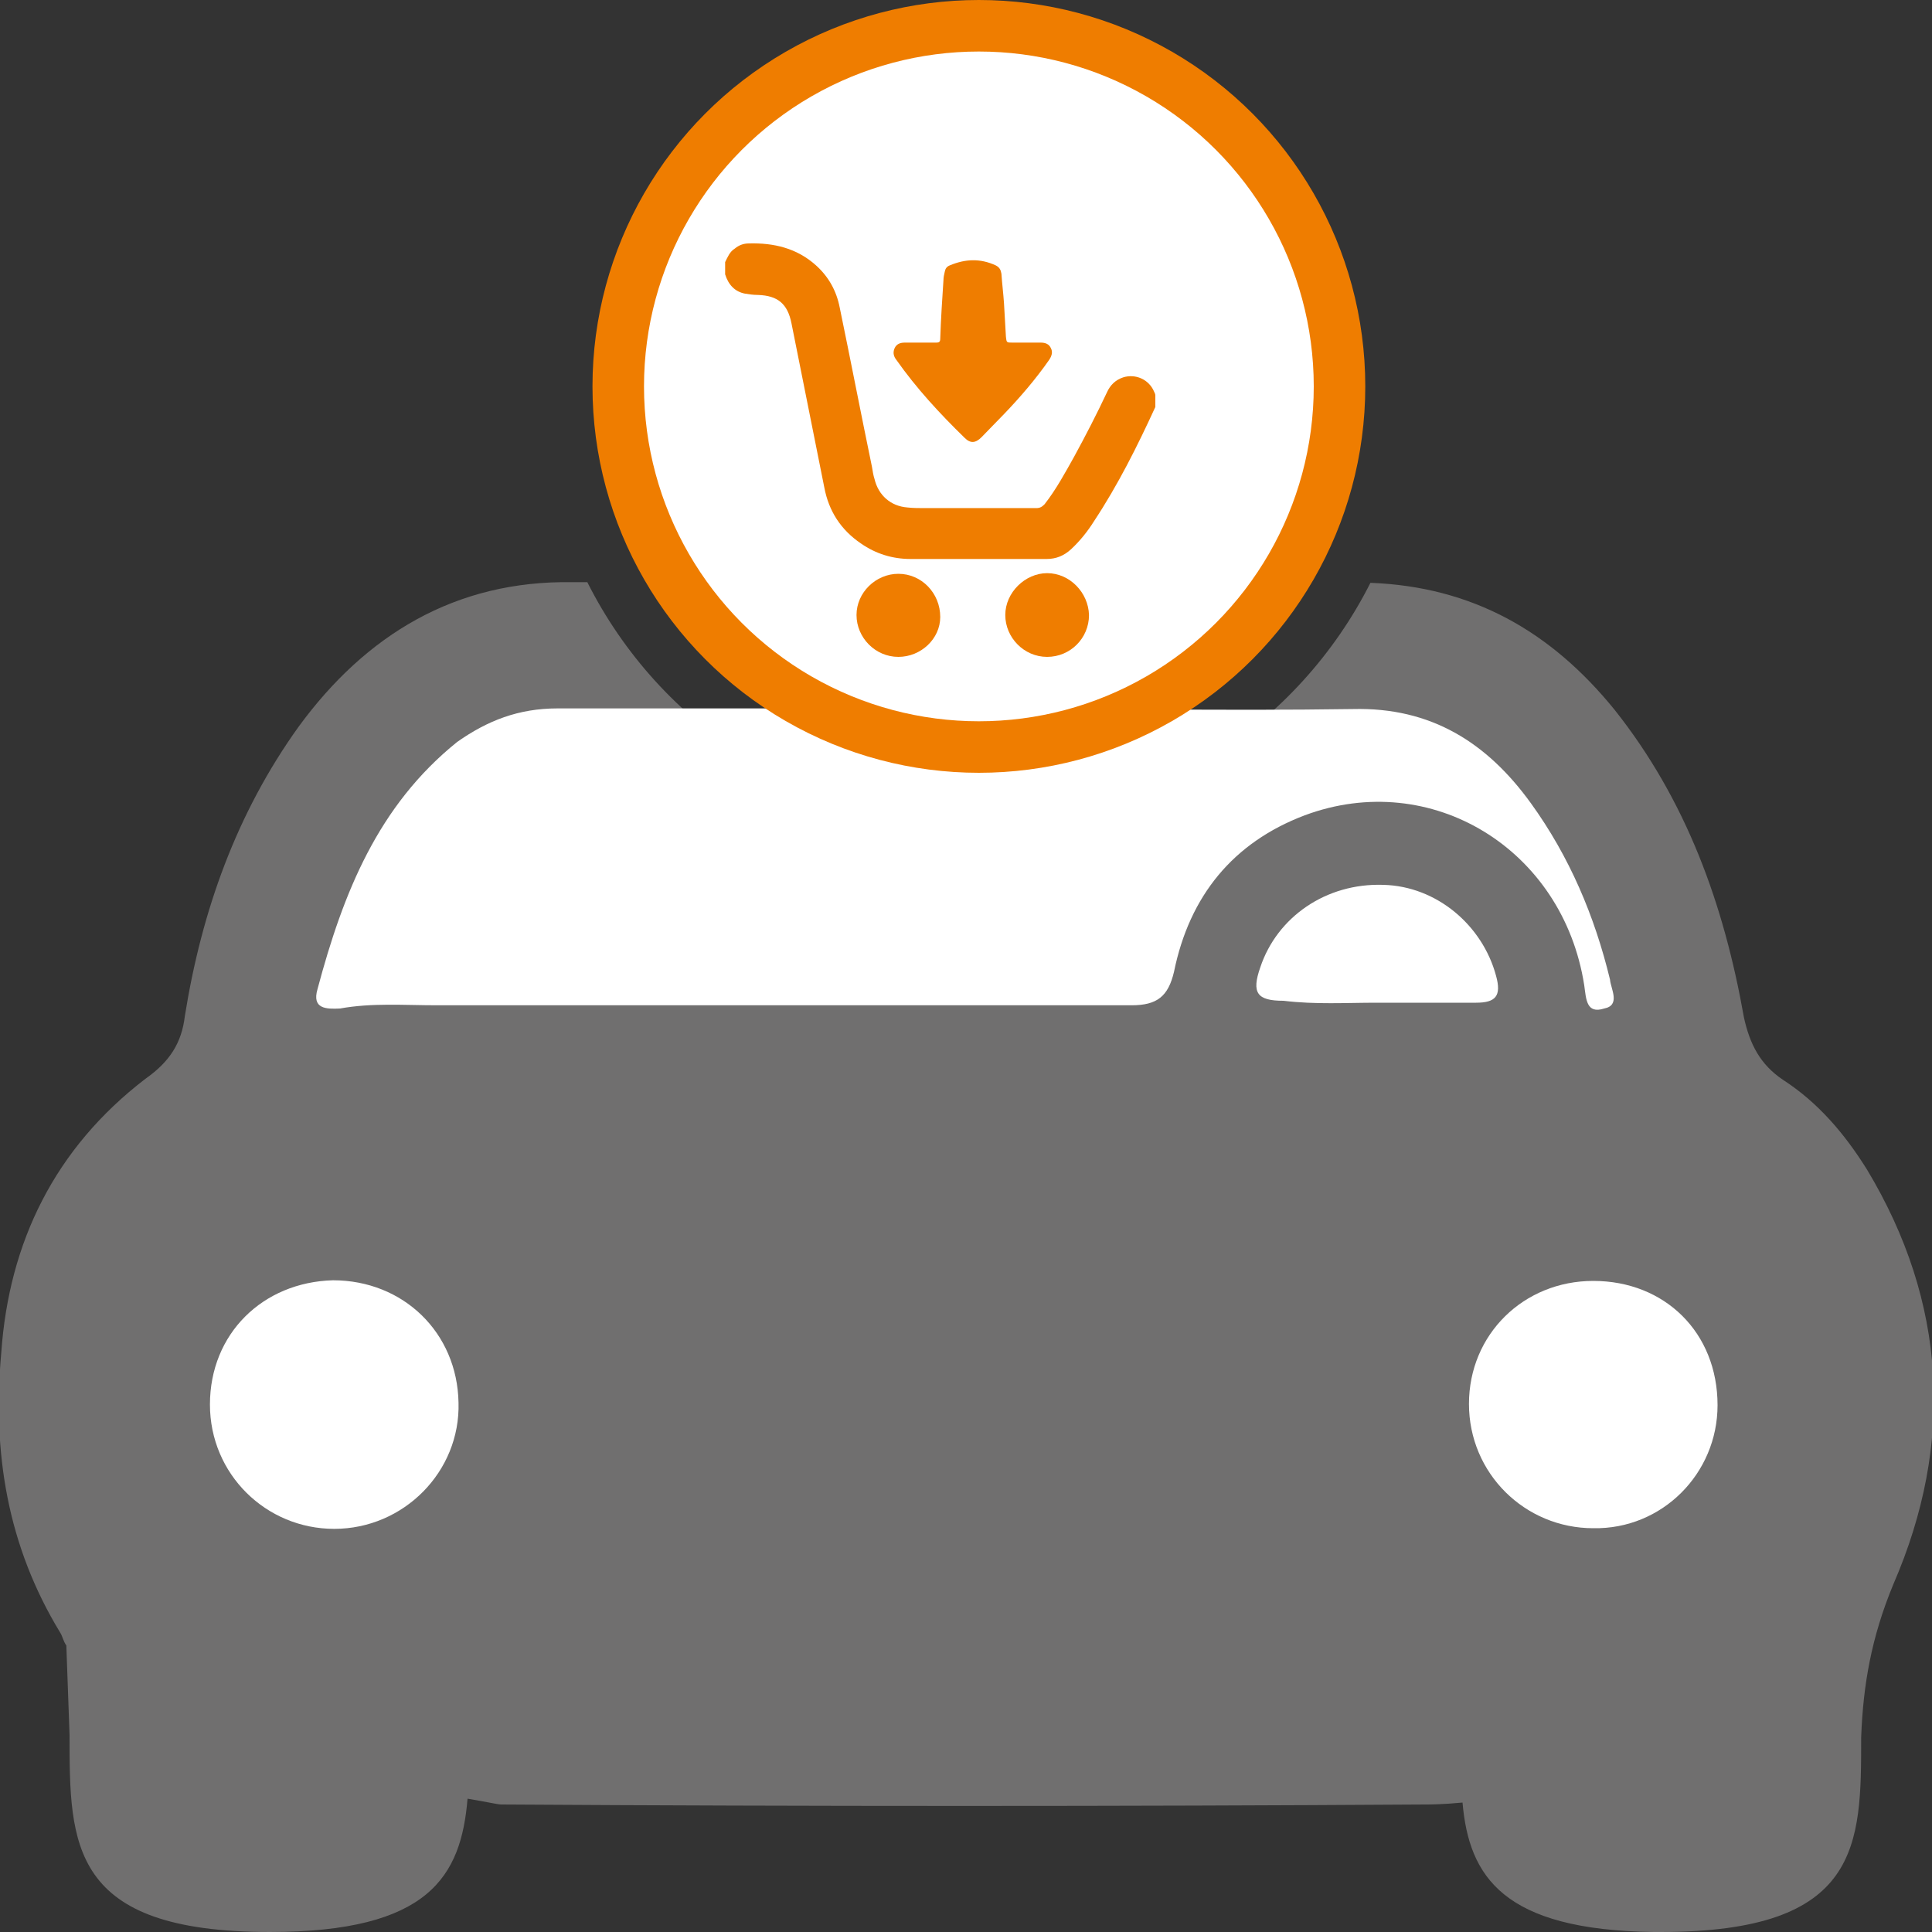
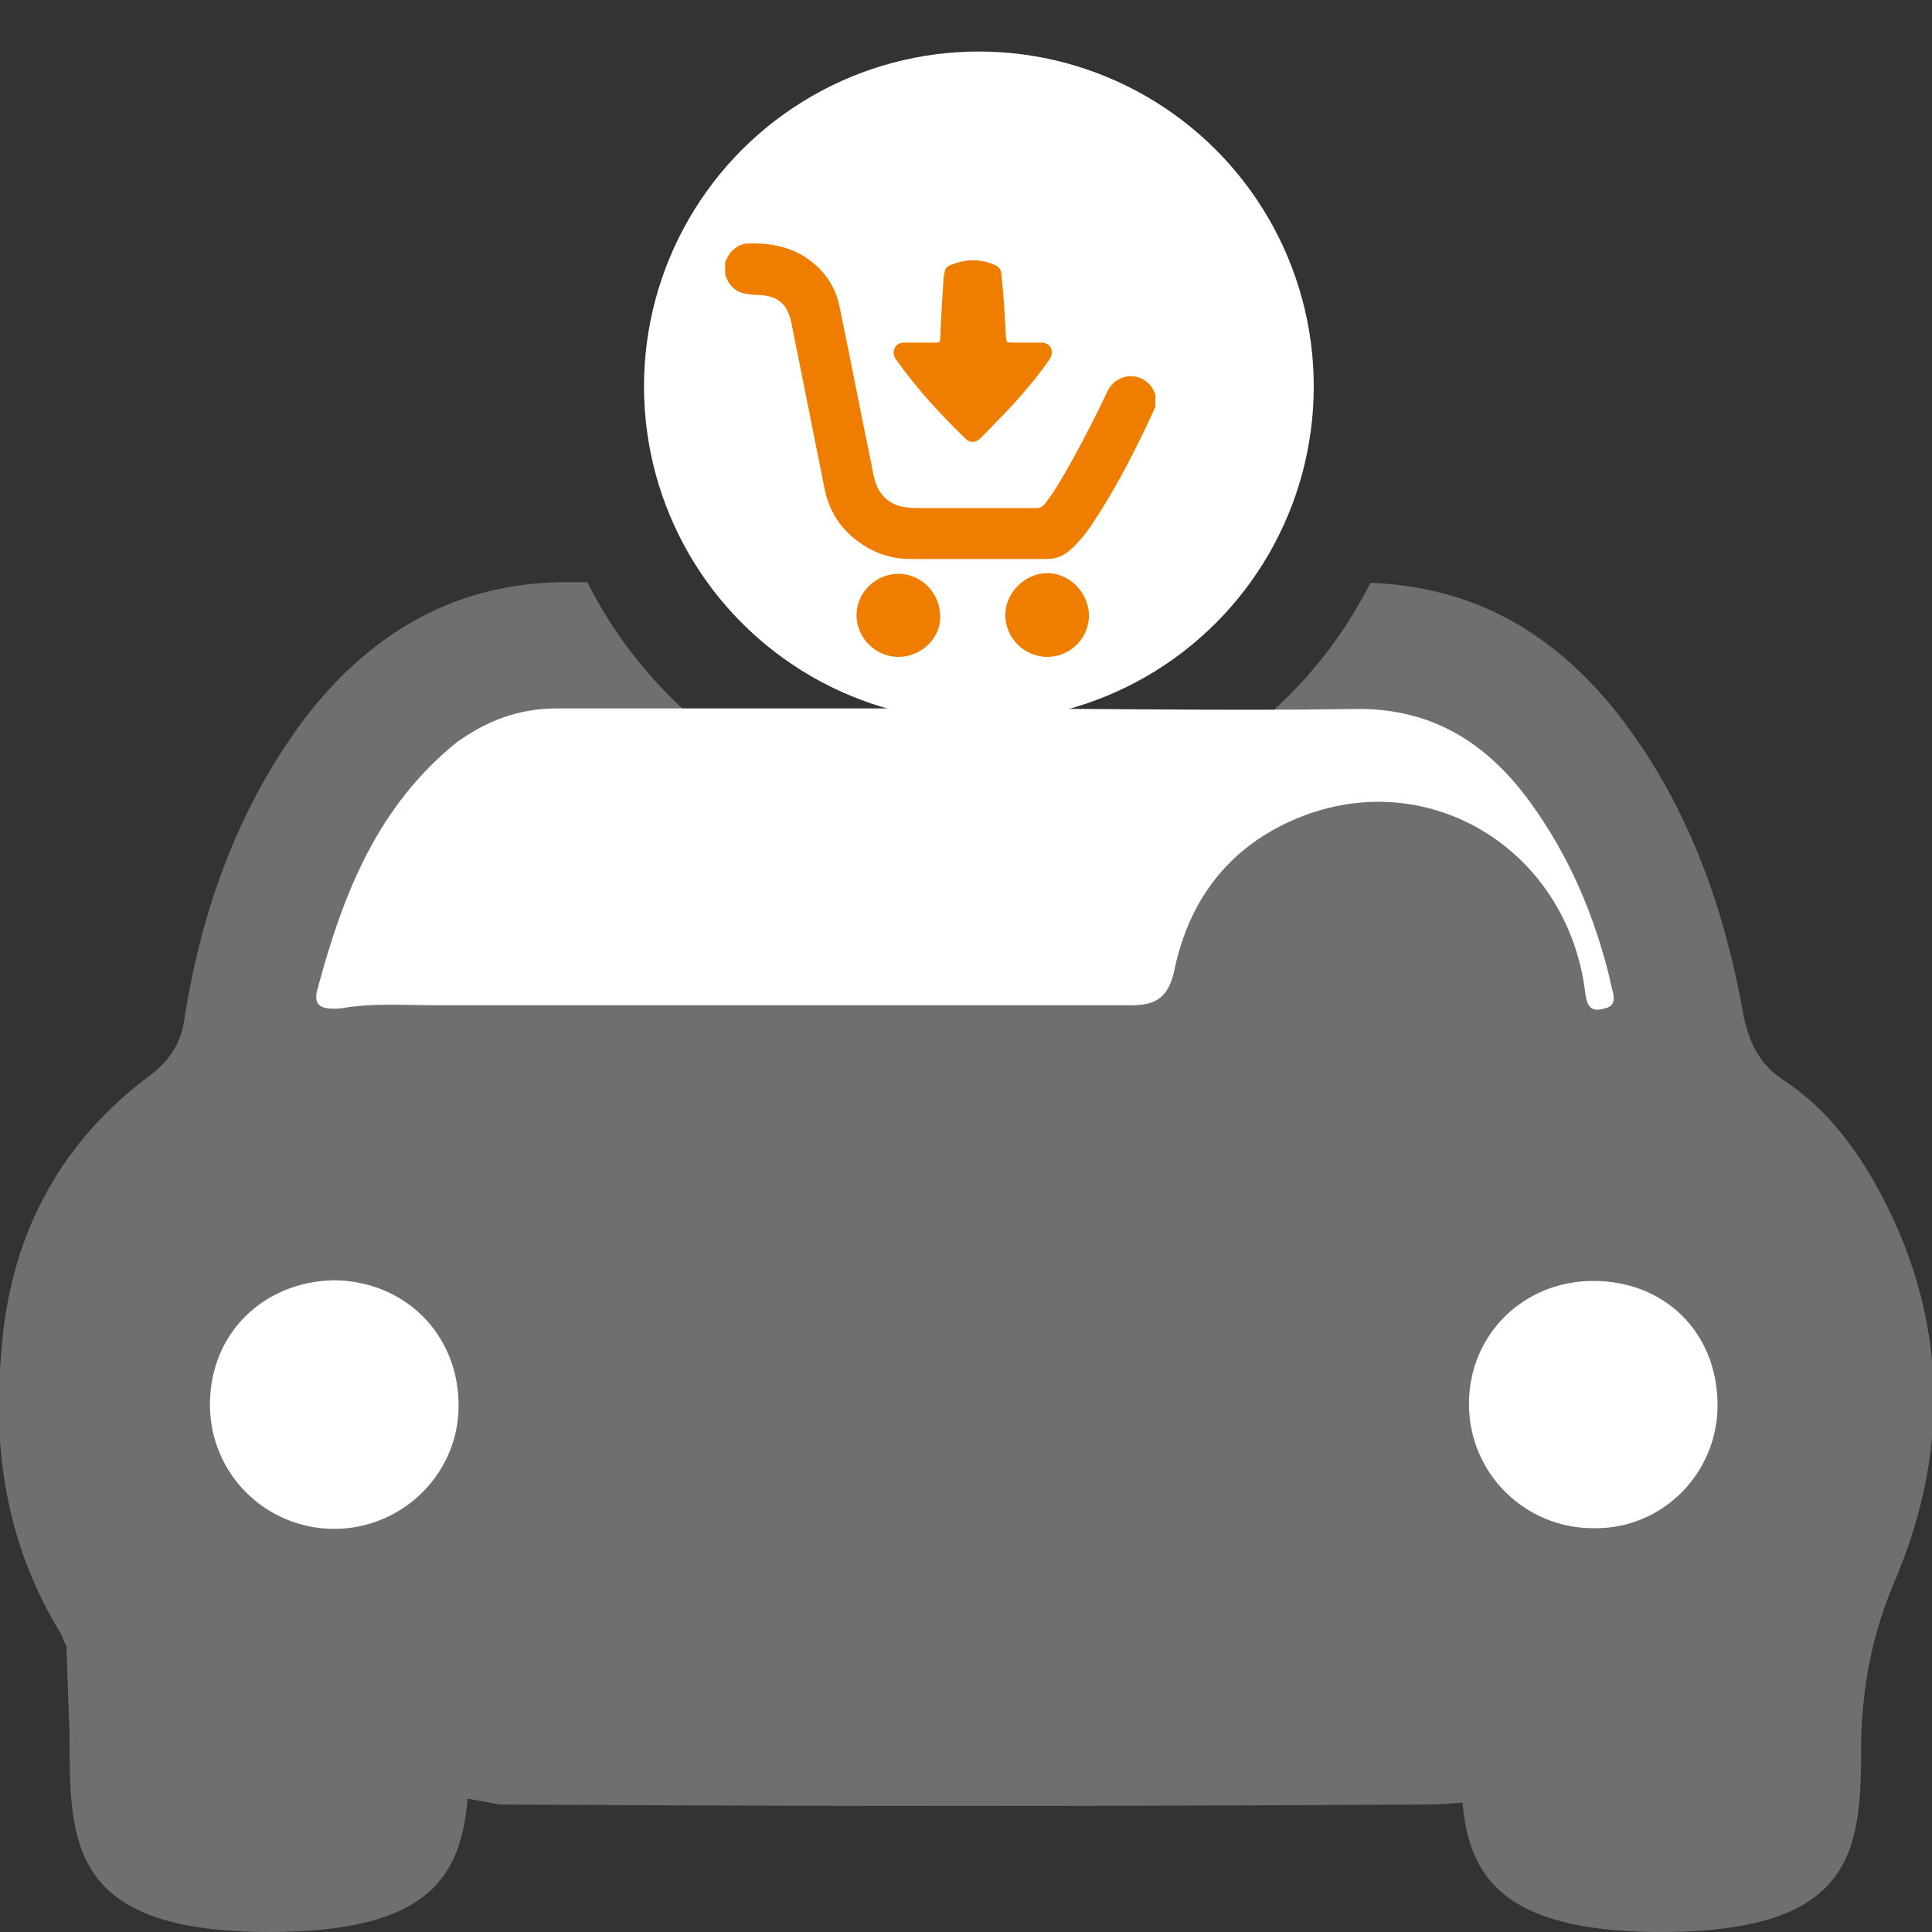
<svg xmlns="http://www.w3.org/2000/svg" version="1.1" id="Layer_1" x="0px" y="0px" viewBox="0 0 300 300" style="enable-background:new 0 0 300 300;" xml:space="preserve">
  <rect x="0" y="0" width="300" height="300" fill="#333333" stroke="none" />
  <style type="text/css">
	.st0{fill:#706F6F;}
	.st1{fill:#FFFFFF;}
	.st2{fill:#EF7D00;}
</style>
  <path class="st0" d="M289.9,181.6c-3.5-5.6-7.6-10.4-13-13.9c-3.6-2.4-5.2-5.6-6.1-9.7c-3.1-17.5-8.9-33.7-20.1-47.8  c-9.9-12.2-22.1-19.1-37.9-19.7C201.6,112.7,178.6,128,152,128s-49.6-15.3-60.8-37.6c-0.8,0-1.6,0-2.3,0  c-18.2-0.3-32.1,8.2-42.5,22.4c-9.7,13.5-15.1,28.7-17.7,45c-0.5,4.2-2.4,7.1-6.1,9.7C8.5,178.3,1.4,192.9,0.2,210  c-1.4,15.5,0.9,30,9.2,43.6c0.3,0.5,0.5,1.4,0.9,1.9l0.5,13.9c0,17,0,30.6,31.1,30.6c24.8,0,29.7-8.7,30.7-20.7  c3,0.5,4.7,0.9,5.2,0.9c48.1,0.3,95.9,0.3,143.6,0c0.5,0,2.6,0,5.7-0.3c1,11.5,6.3,19.8,29.7,20.1h0.3c0,0,0,0,0.3,0s0.3,0,0.5,0  c31.1,0,31.1-13.5,31.1-30.2c0.3-8.2,1.6-15.6,5-23.8C303.5,224.1,302.3,202.2,289.9,181.6z" />
  <path class="st1" d="M149.8,110c-21.2,0-42,0-63.2,0c-6.1,0-10.9,1.9-15.6,5.2c-12.3,9.9-17.7,23.4-21.7,38.4  c-0.9,3.1,1.4,3.1,3.5,3c5-0.9,9.9-0.5,15.1-0.5c35.9,0,72.1,0,107.8,0c4,0,5.7-1.4,6.6-5.2c2.4-11.8,9.2-20.1,20.3-24.3  c19.6-7.3,40.1,5.2,43.4,26.4c0.3,2.1,0.3,4.5,3.1,3.6c2.6-0.5,1-3.1,0.9-4.5c-2.4-9.9-6.3-19.1-12.3-27.4  c-6.8-9.4-15.5-14.9-27.6-14.6C189.7,110.4,169.6,110,149.8,110z" />
  <path class="st1" d="M51.7,198.8c-10.9,0.3-19.1,8.3-19.1,19.3c0,10.8,8.7,19.3,19.3,19.3c10.8,0,19.6-8.9,19.3-19.6  C71,206.9,62.6,198.8,51.7,198.8z" />
  <path class="st1" d="M266.7,218.2c0-11.3-8.2-19.3-19.3-19.3c-10.8,0-19.3,8.3-19.3,19.1s8.7,19.3,19.3,19.3  C258.1,237.5,266.7,228.8,266.7,218.2z" />
-   <path class="st1" d="M213.7,155.7c5.2,0,10.2,0,15.5,0c3,0,4-1,3.1-4.2c-2.1-7.8-9.2-13.9-17.5-14.1c-8.9-0.3-16.5,5-19.1,12.8  c-1.4,4-0.5,5.2,3.6,5.2C204.3,156,209,155.7,213.7,155.7z" />
-   <circle class="st2" cx="152" cy="60" r="60" />
  <circle class="st1" cx="152" cy="60" r="52" />
  <g>
    <path class="st2" d="M112.6,40.7c0.4-0.8,0.7-1.6,1.5-2.1c0.6-0.5,1.3-0.8,2.2-0.8c3.8-0.1,7.4,0.7,10.4,3.4c2,1.8,3.2,4,3.7,6.6   c1.7,8.2,3.3,16.5,5,24.7c0.1,0.6,0.2,1.3,0.4,1.9c0.6,2.5,2.5,4.2,5.1,4.4c0.9,0.1,1.8,0.1,2.7,0.1c5.8,0,11.5,0,17.3,0   c0.6,0,0.9-0.2,1.3-0.6c1.8-2.3,3.2-4.9,4.6-7.4c1.8-3.3,3.5-6.6,5.1-10c0.5-1.1,1.3-1.9,2.5-2.3c1.9-0.6,4,0.3,4.8,2.2   c0.1,0.2,0.2,0.4,0.2,0.6c0,0.6,0,1.2,0,1.8c-2.8,6.1-5.8,12.1-9.5,17.7c-1,1.6-2.2,3.1-3.6,4.4c-1.1,1-2.3,1.5-3.8,1.5   c-7,0-14.1,0-21.1,0c-2.8,0-5.4-0.8-7.7-2.4c-3.1-2.1-5-5-5.7-8.7c-1.7-8.5-3.4-17-5.1-25.5c-0.6-3-2.1-4.3-5.2-4.4   c-0.7,0-1.4-0.1-2-0.2c-1.6-0.3-2.6-1.4-3.1-3C112.6,41.9,112.6,41.3,112.6,40.7z" />
    <path class="st2" d="M162.6,102c-3.6,0-6.5-3-6.5-6.5s3.1-6.5,6.5-6.5c3.5,0,6.4,3,6.5,6.5C169.1,99.1,166.2,102,162.6,102z" />
    <path class="st2" d="M139.5,102c-3.6,0-6.5-3-6.5-6.5s3-6.4,6.5-6.4c3.6,0,6.5,3,6.5,6.7C146,99.2,143,102,139.5,102z" />
    <path class="st2" d="M142.9,53.2c0.8,0,1.7,0,2.5,0c0.4,0,0.6-0.1,0.6-0.6c0.1-3,0.3-6.1,0.5-9.1c0-0.4,0.1-0.9,0.2-1.3   c0.1-0.5,0.3-0.8,0.8-1c2.4-1,4.7-1.1,7.1,0c0.6,0.3,0.8,0.7,0.9,1.3c0.1,1.5,0.3,3.1,0.4,4.6c0.1,1.7,0.2,3.5,0.3,5.2   c0.1,0.9,0.1,0.9,1,0.9c1.5,0,3,0,4.4,0c0.7,0,1.3,0.2,1.6,0.9c0.3,0.6,0.1,1.2-0.3,1.8c-2.1,3-4.5,5.8-7,8.4   c-1.2,1.2-2.3,2.4-3.5,3.6c-0.9,0.9-1.7,1-2.6,0.1c-3.9-3.8-7.5-7.7-10.6-12.1c-0.4-0.5-0.6-1.1-0.3-1.8s0.9-0.9,1.6-0.9   C141.3,53.2,142.1,53.2,142.9,53.2z" />
  </g>
</svg>